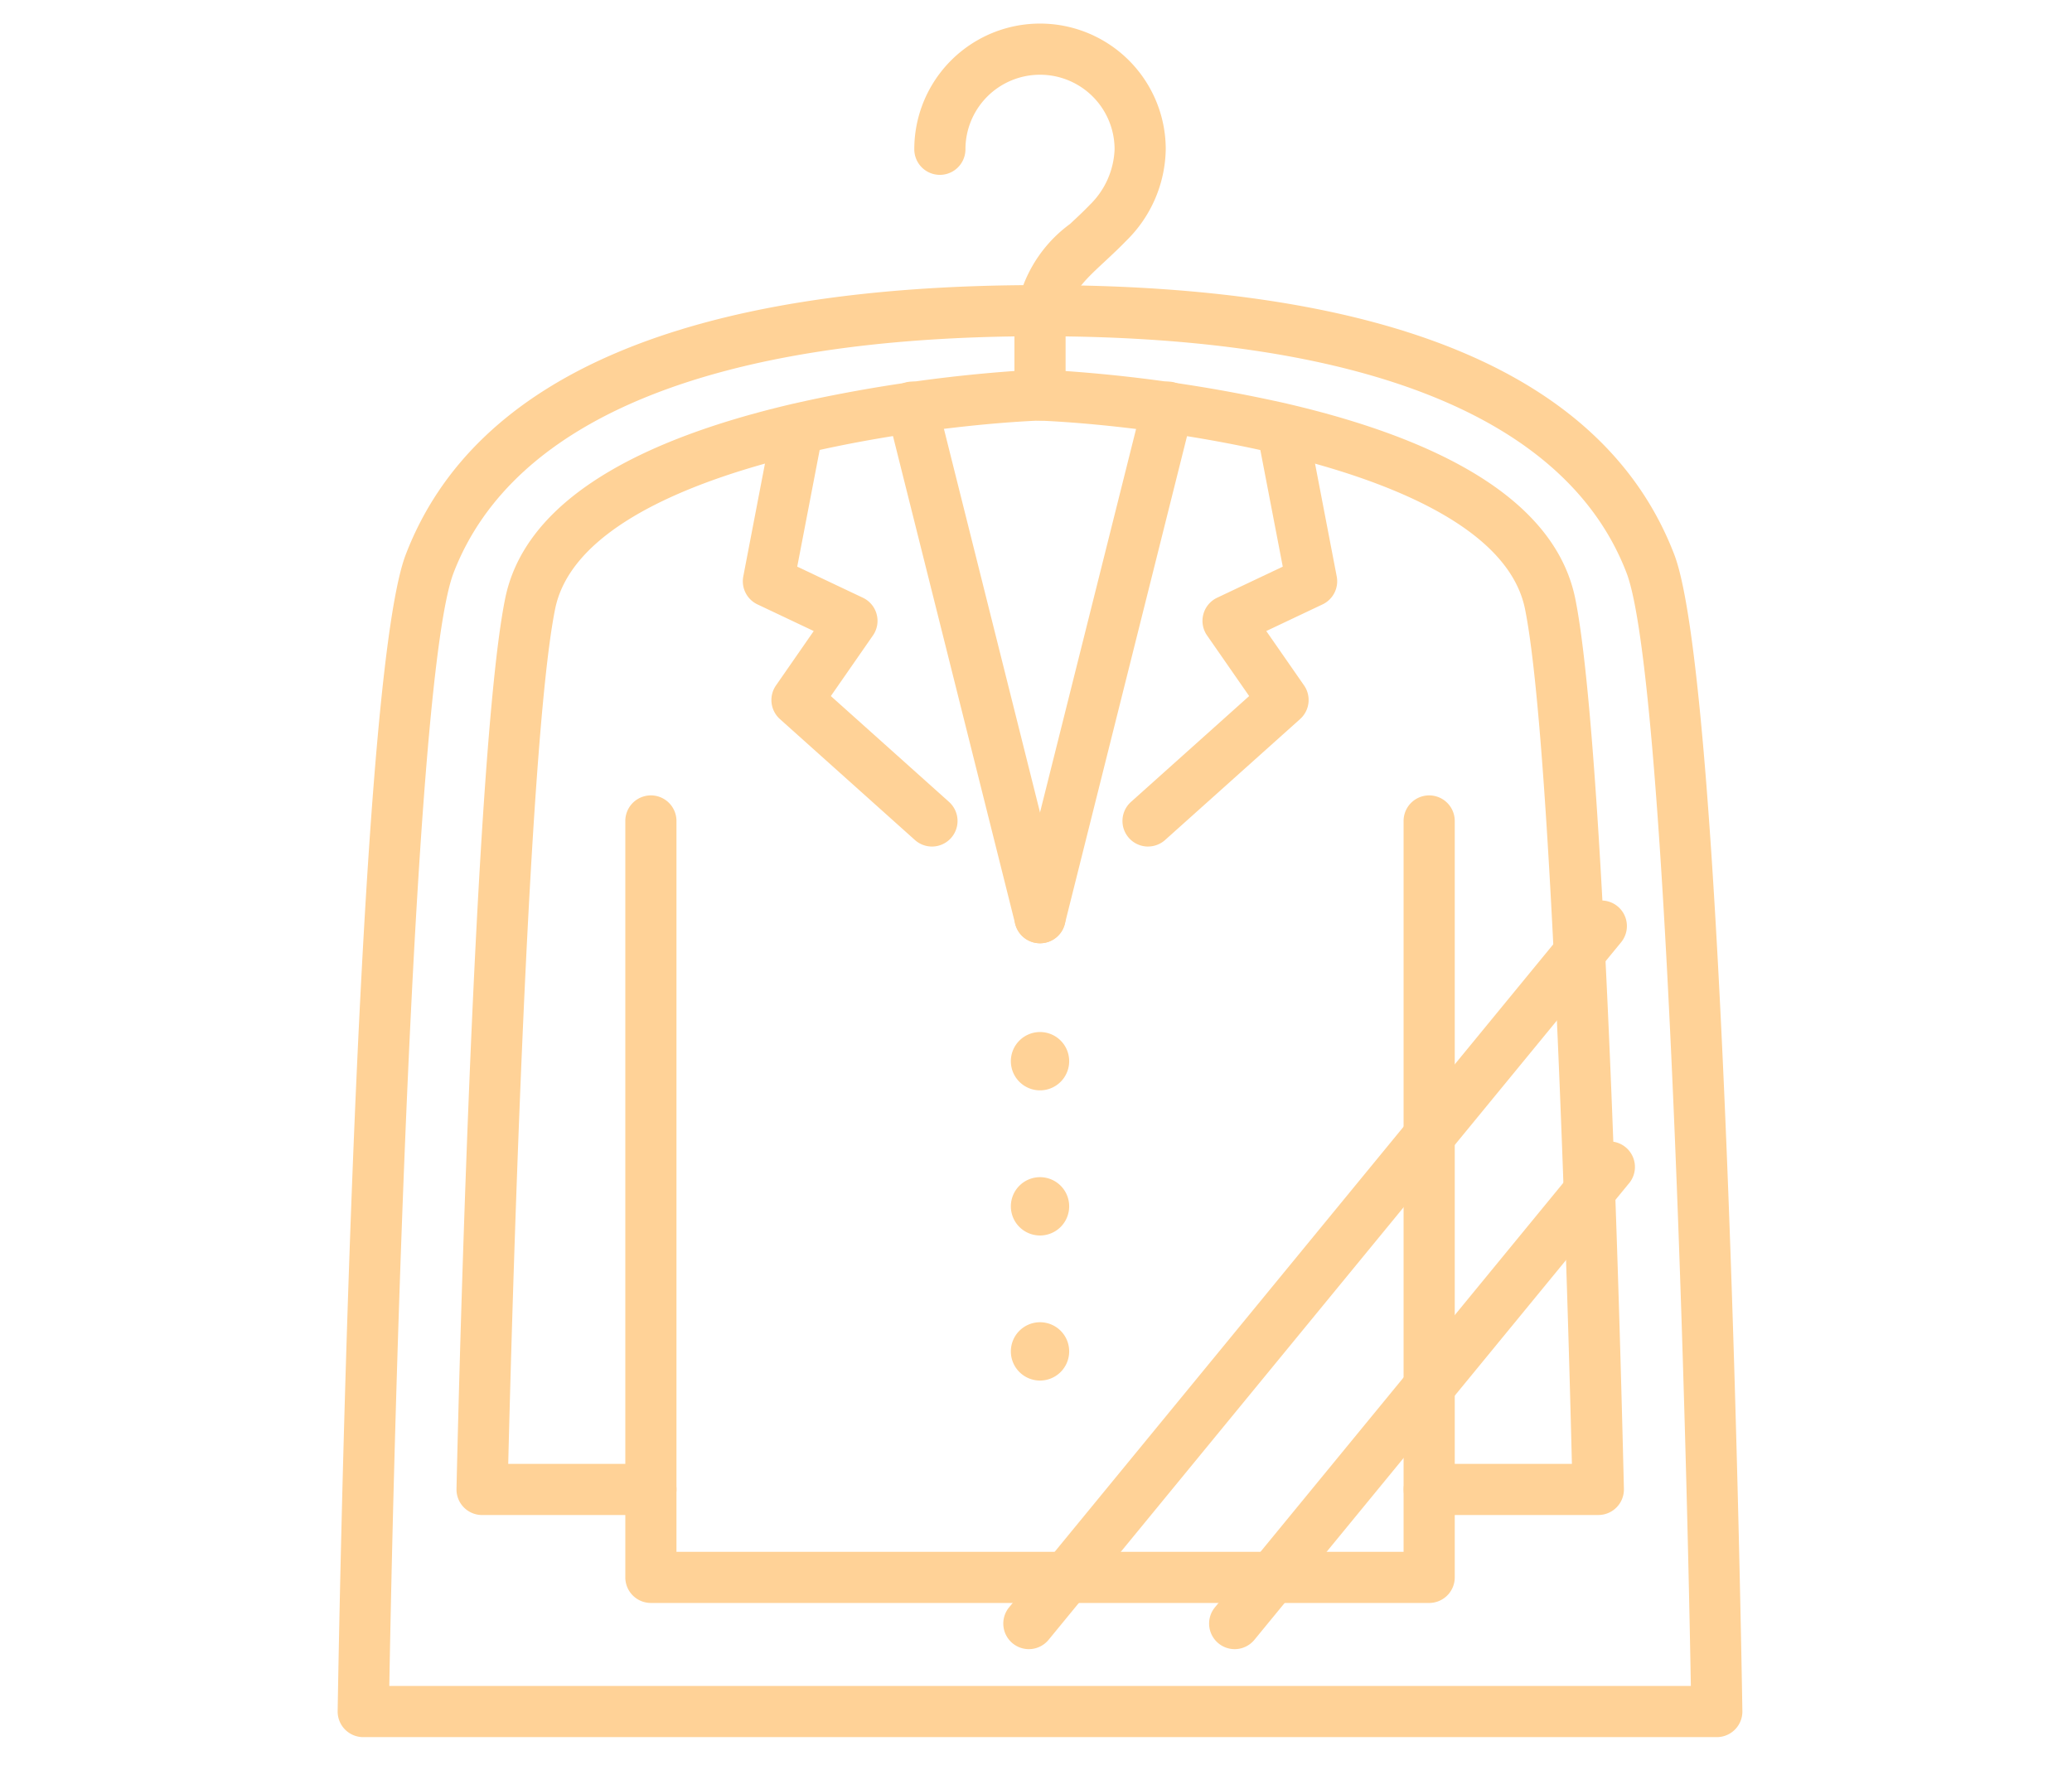
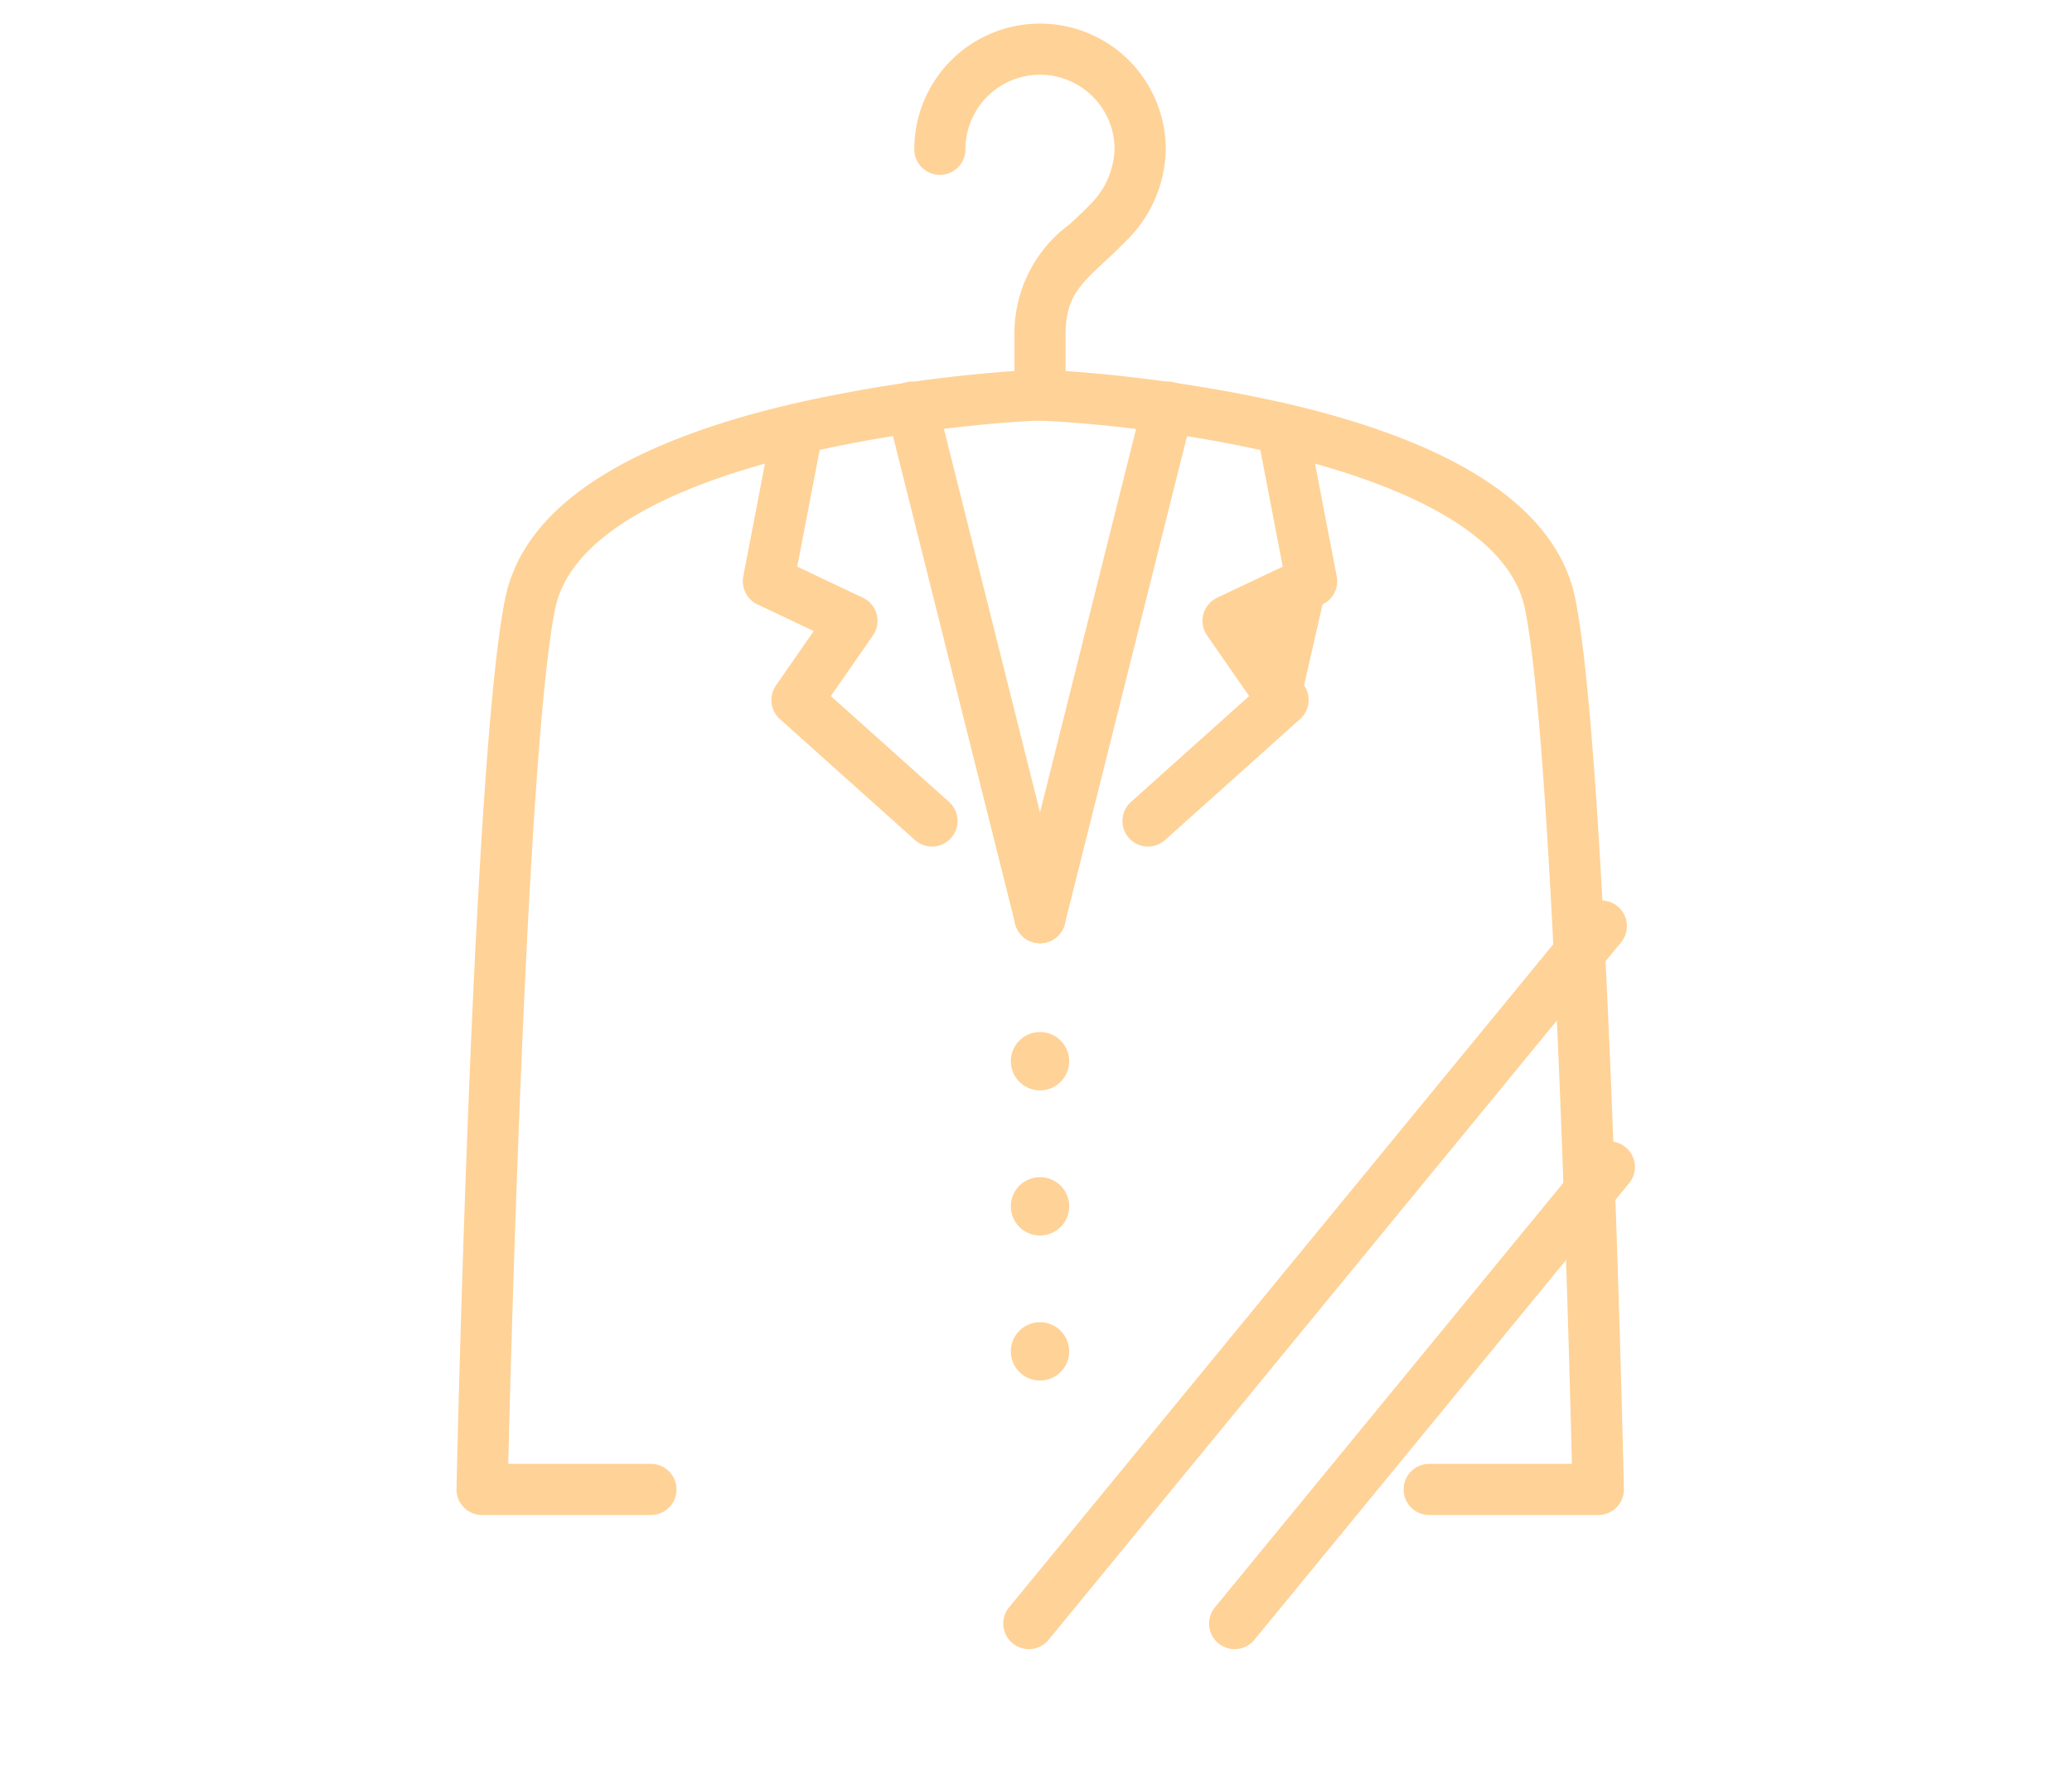
<svg xmlns="http://www.w3.org/2000/svg" width="81" height="69" viewBox="0 0 81 69">
  <defs>
    <clipPath id="a">
      <rect width="81" height="69" fill="none" />
    </clipPath>
  </defs>
  <g clip-path="url(#a)">
-     <path d="M67.115,67.922H14.2a1,1,0,0,1-1-1.016c.026-1.63.656-39.995,2.663-45.225,2.684-6.99,11.026-10.534,24.794-10.534s22.11,3.544,24.794,10.534c2.007,5.23,2.639,43.6,2.663,45.225a1,1,0,0,1-1,1.016m-51.9-2H66.1c-.205-11.7-1-39.576-2.515-43.524-2.323-6.052-10.25-9.251-22.926-9.251s-20.6,3.2-22.927,9.251c-1.516,3.948-2.308,31.823-2.513,43.524" fill="#ffd297" />
    <path d="M40.657,16.445a1,1,0,0,1-1-1V13.077a5.3,5.3,0,0,1,2.172-4.319c.247-.23.508-.472.772-.746a3.192,3.192,0,0,0,.971-2.175,2.915,2.915,0,1,0-5.83,0,1,1,0,0,1-2,0,4.915,4.915,0,1,1,9.83,0A5.109,5.109,0,0,1,44.042,9.4c-.291.3-.578.568-.85.822-.99.921-1.535,1.429-1.535,2.855v2.368a1,1,0,0,1-1,1" fill="#ffd297" />
    <path d="M40.657,40.353a1.14,1.14,0,1,0,1.14,1.14,1.139,1.139,0,0,0-1.14-1.14" fill="#ffd297" />
    <path d="M40.657,46.028a1.14,1.14,0,1,0,1.14,1.14,1.139,1.139,0,0,0-1.14-1.14" fill="#ffd297" />
    <path d="M40.657,51.7a1.14,1.14,0,1,0,1.14,1.14,1.139,1.139,0,0,0-1.14-1.14" fill="#ffd297" />
-     <path d="M55.87,62.676H25.445a1,1,0,0,1-1-1V32.1a1,1,0,0,1,2,0V60.677H54.87V32.1a1,1,0,0,1,2,0V61.676a1,1,0,0,1-1,1" fill="#ffd297" />
    <path d="M62.472,59.238h-6.6a1,1,0,0,1,0-2h5.578c-.126-5.134-.743-28.031-1.833-33.425-1.1-5.436-14.087-7.162-19-7.368-4.829.206-17.818,1.932-18.916,7.368-1.09,5.394-1.707,28.291-1.833,33.425h5.578a1,1,0,1,1,0,2h-6.6a1,1,0,0,1-1-1.022c.025-1.164.638-28.571,1.9-34.8.7-3.488,4.5-6.057,11.283-7.636a57.951,57.951,0,0,1,9.594-1.335,57.338,57.338,0,0,1,9.677,1.335c6.782,1.579,10.578,4.148,11.283,7.635,1.258,6.229,1.87,33.636,1.9,34.8a1,1,0,0,1-1,1.022" fill="#ffd297" />
    <path d="M40.656,36.882a1,1,0,0,1-.969-.757l-5-19.961a1,1,0,1,1,1.94-.487l5,19.962a1,1,0,0,1-.727,1.213,1.031,1.031,0,0,1-.244.03" fill="#ffd297" />
    <path d="M36.434,33.1a1,1,0,0,1-.667-.255l-5.278-4.729a1,1,0,0,1-.154-1.315l1.476-2.127-2.2-1.042a1,1,0,0,1-.554-1.093l1.1-5.727a1,1,0,0,1,1.964.378l-.955,4.966,2.567,1.216a1,1,0,0,1,.393,1.474l-1.646,2.37,4.62,4.139a1,1,0,0,1-.667,1.745" fill="#ffd297" />
    <path d="M40.658,36.882a1.025,1.025,0,0,1-.244-.03,1,1,0,0,1-.727-1.213l5-19.962a1,1,0,1,1,1.94.487l-5,19.961a1,1,0,0,1-.969.757" fill="#ffd297" />
-     <path d="M44.88,33.1a1,1,0,0,1-.667-1.745l4.62-4.139-1.646-2.37a1,1,0,0,1,.393-1.474l2.567-1.216-.955-4.966a1,1,0,1,1,1.964-.378l1.1,5.727a1,1,0,0,1-.554,1.093l-2.2,1.042L50.979,26.8a1,1,0,0,1-.154,1.315l-5.278,4.729a1,1,0,0,1-.667.255" fill="#ffd297" />
+     <path d="M44.88,33.1a1,1,0,0,1-.667-1.745l4.62-4.139-1.646-2.37a1,1,0,0,1,.393-1.474l2.567-1.216-.955-4.966a1,1,0,1,1,1.964-.378l1.1,5.727a1,1,0,0,1-.554,1.093L50.979,26.8a1,1,0,0,1-.154,1.315l-5.278,4.729a1,1,0,0,1-.667.255" fill="#ffd297" />
    <path d="M48.266,64.482a1,1,0,0,1-.772-1.634L62.11,45.035A1,1,0,1,1,63.656,46.3L49.039,64.116a1,1,0,0,1-.773.366" fill="#ffd297" />
    <path d="M40.22,64.482a1,1,0,0,1-.772-1.634L61.827,35.575a1,1,0,0,1,1.546,1.269L40.993,64.116a1,1,0,0,1-.773.366" fill="#ffd297" />
  </g>
</svg>